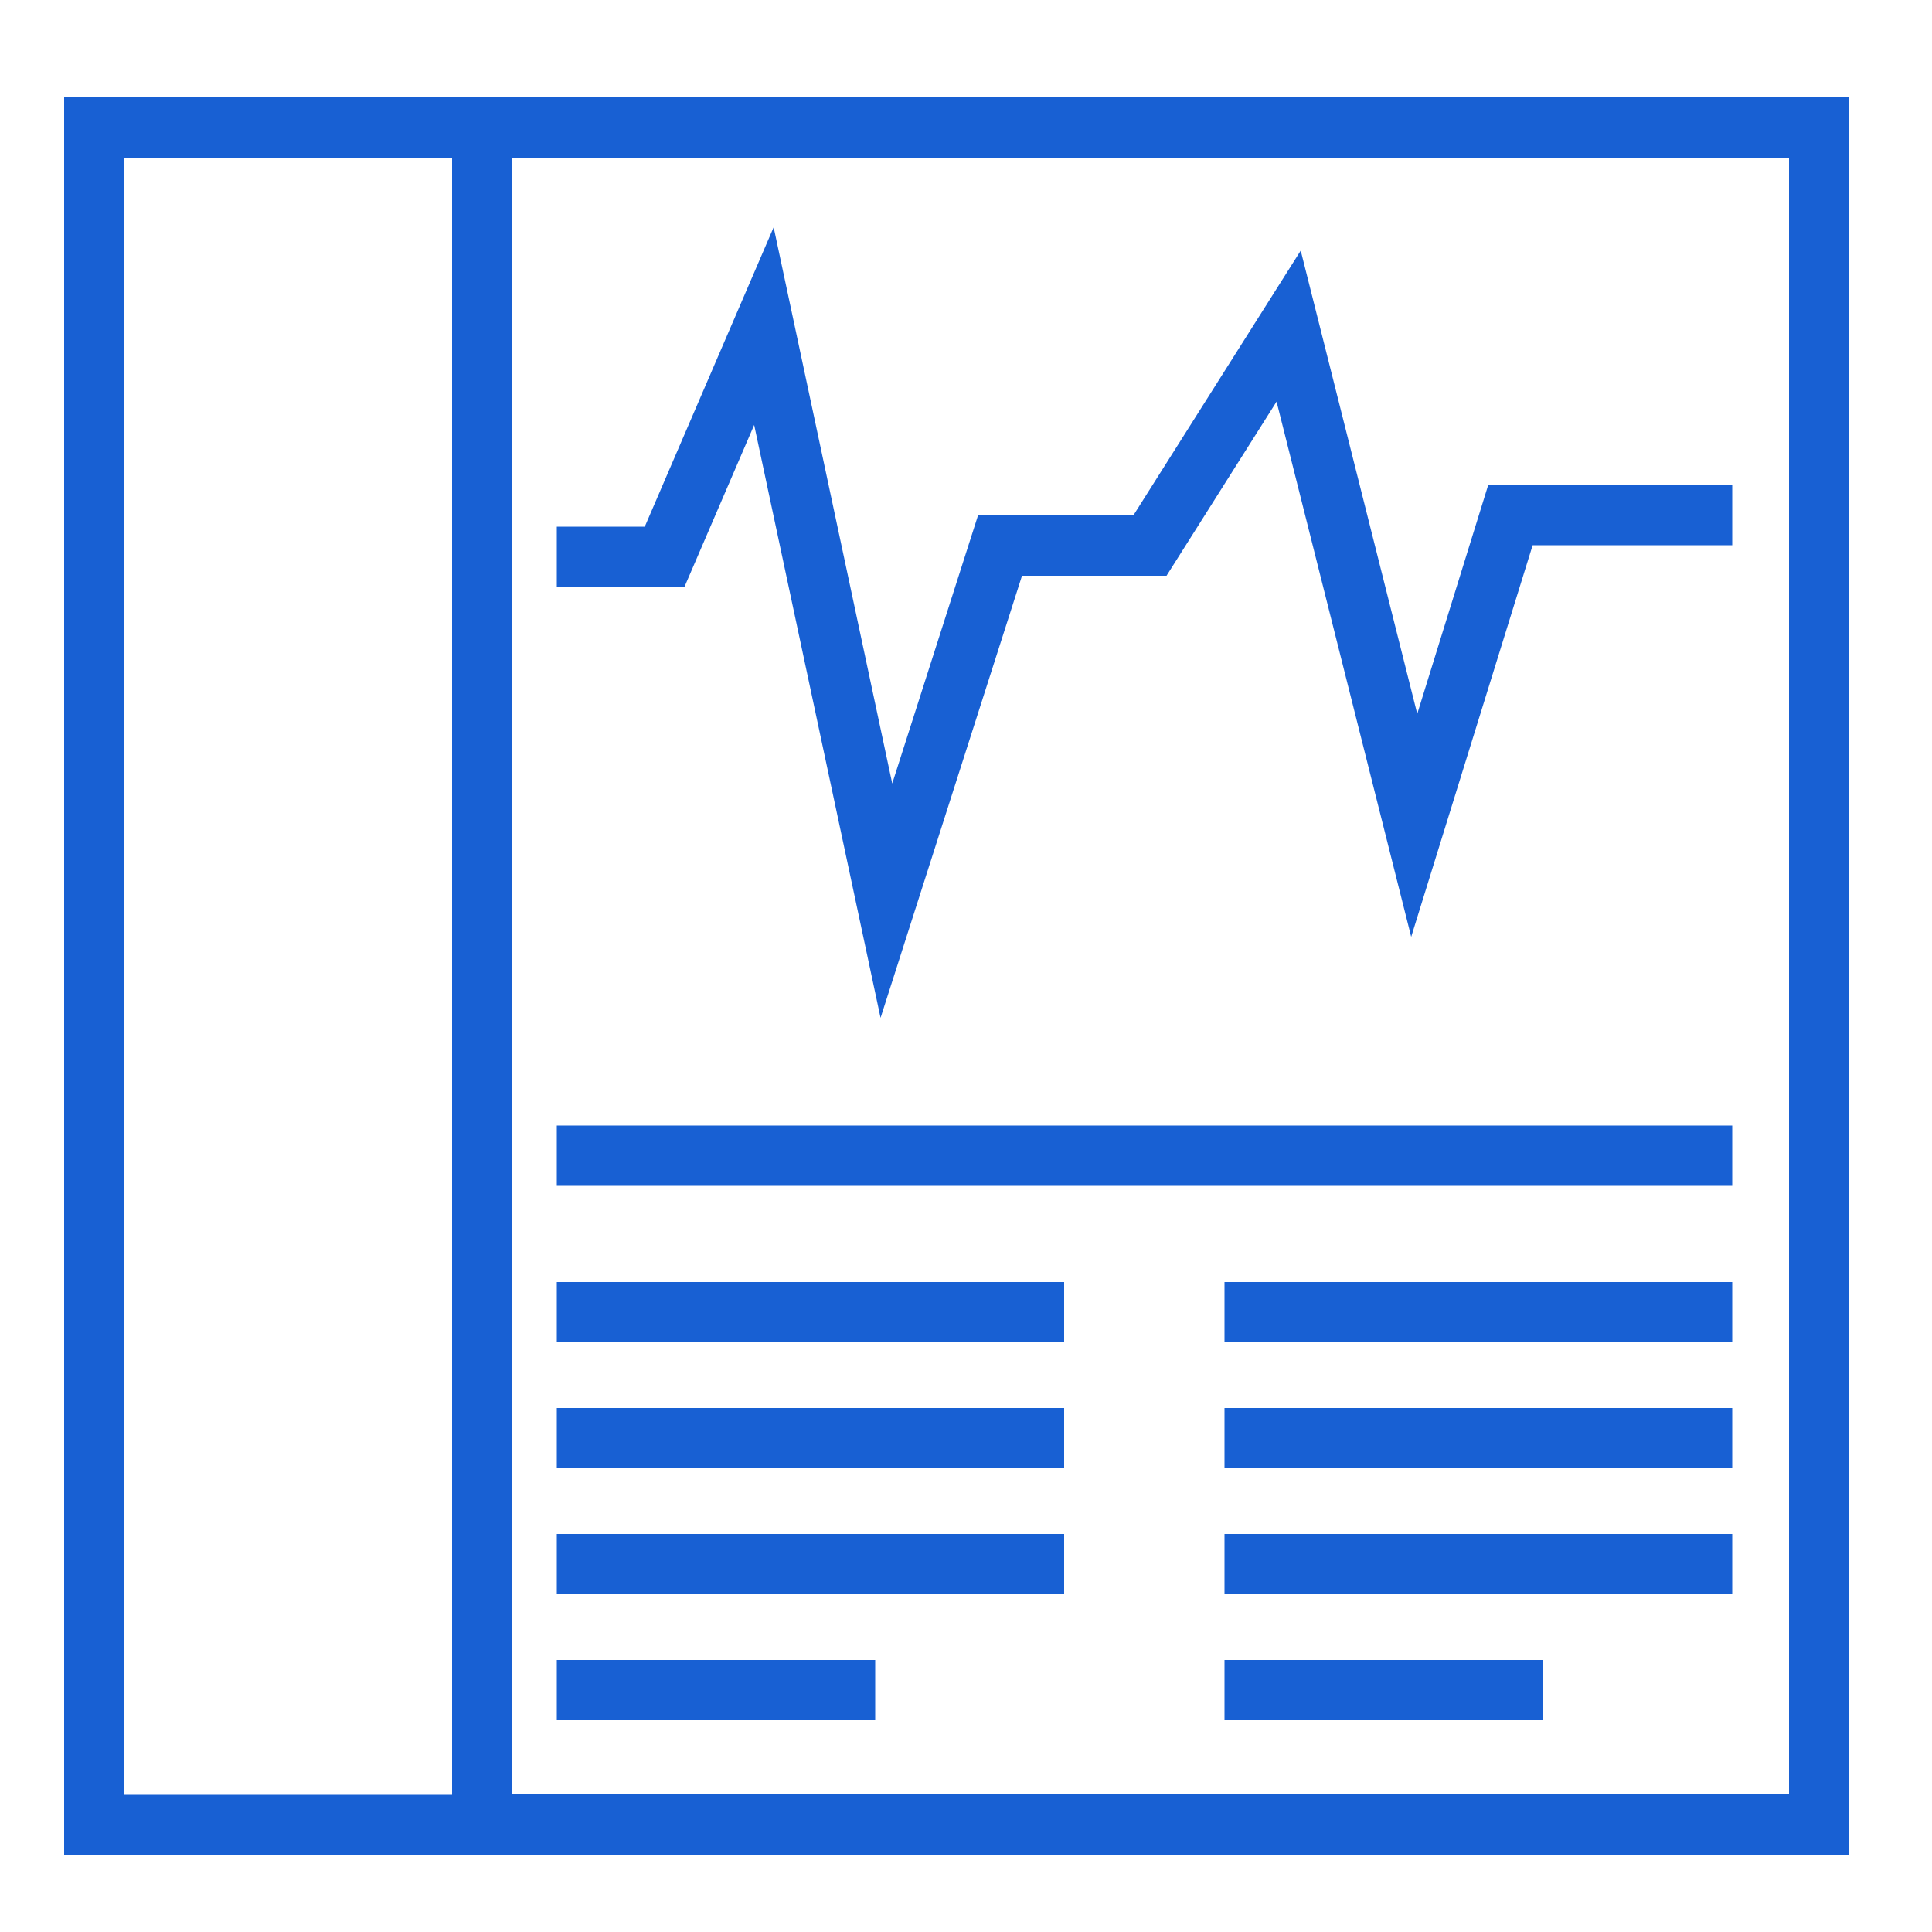
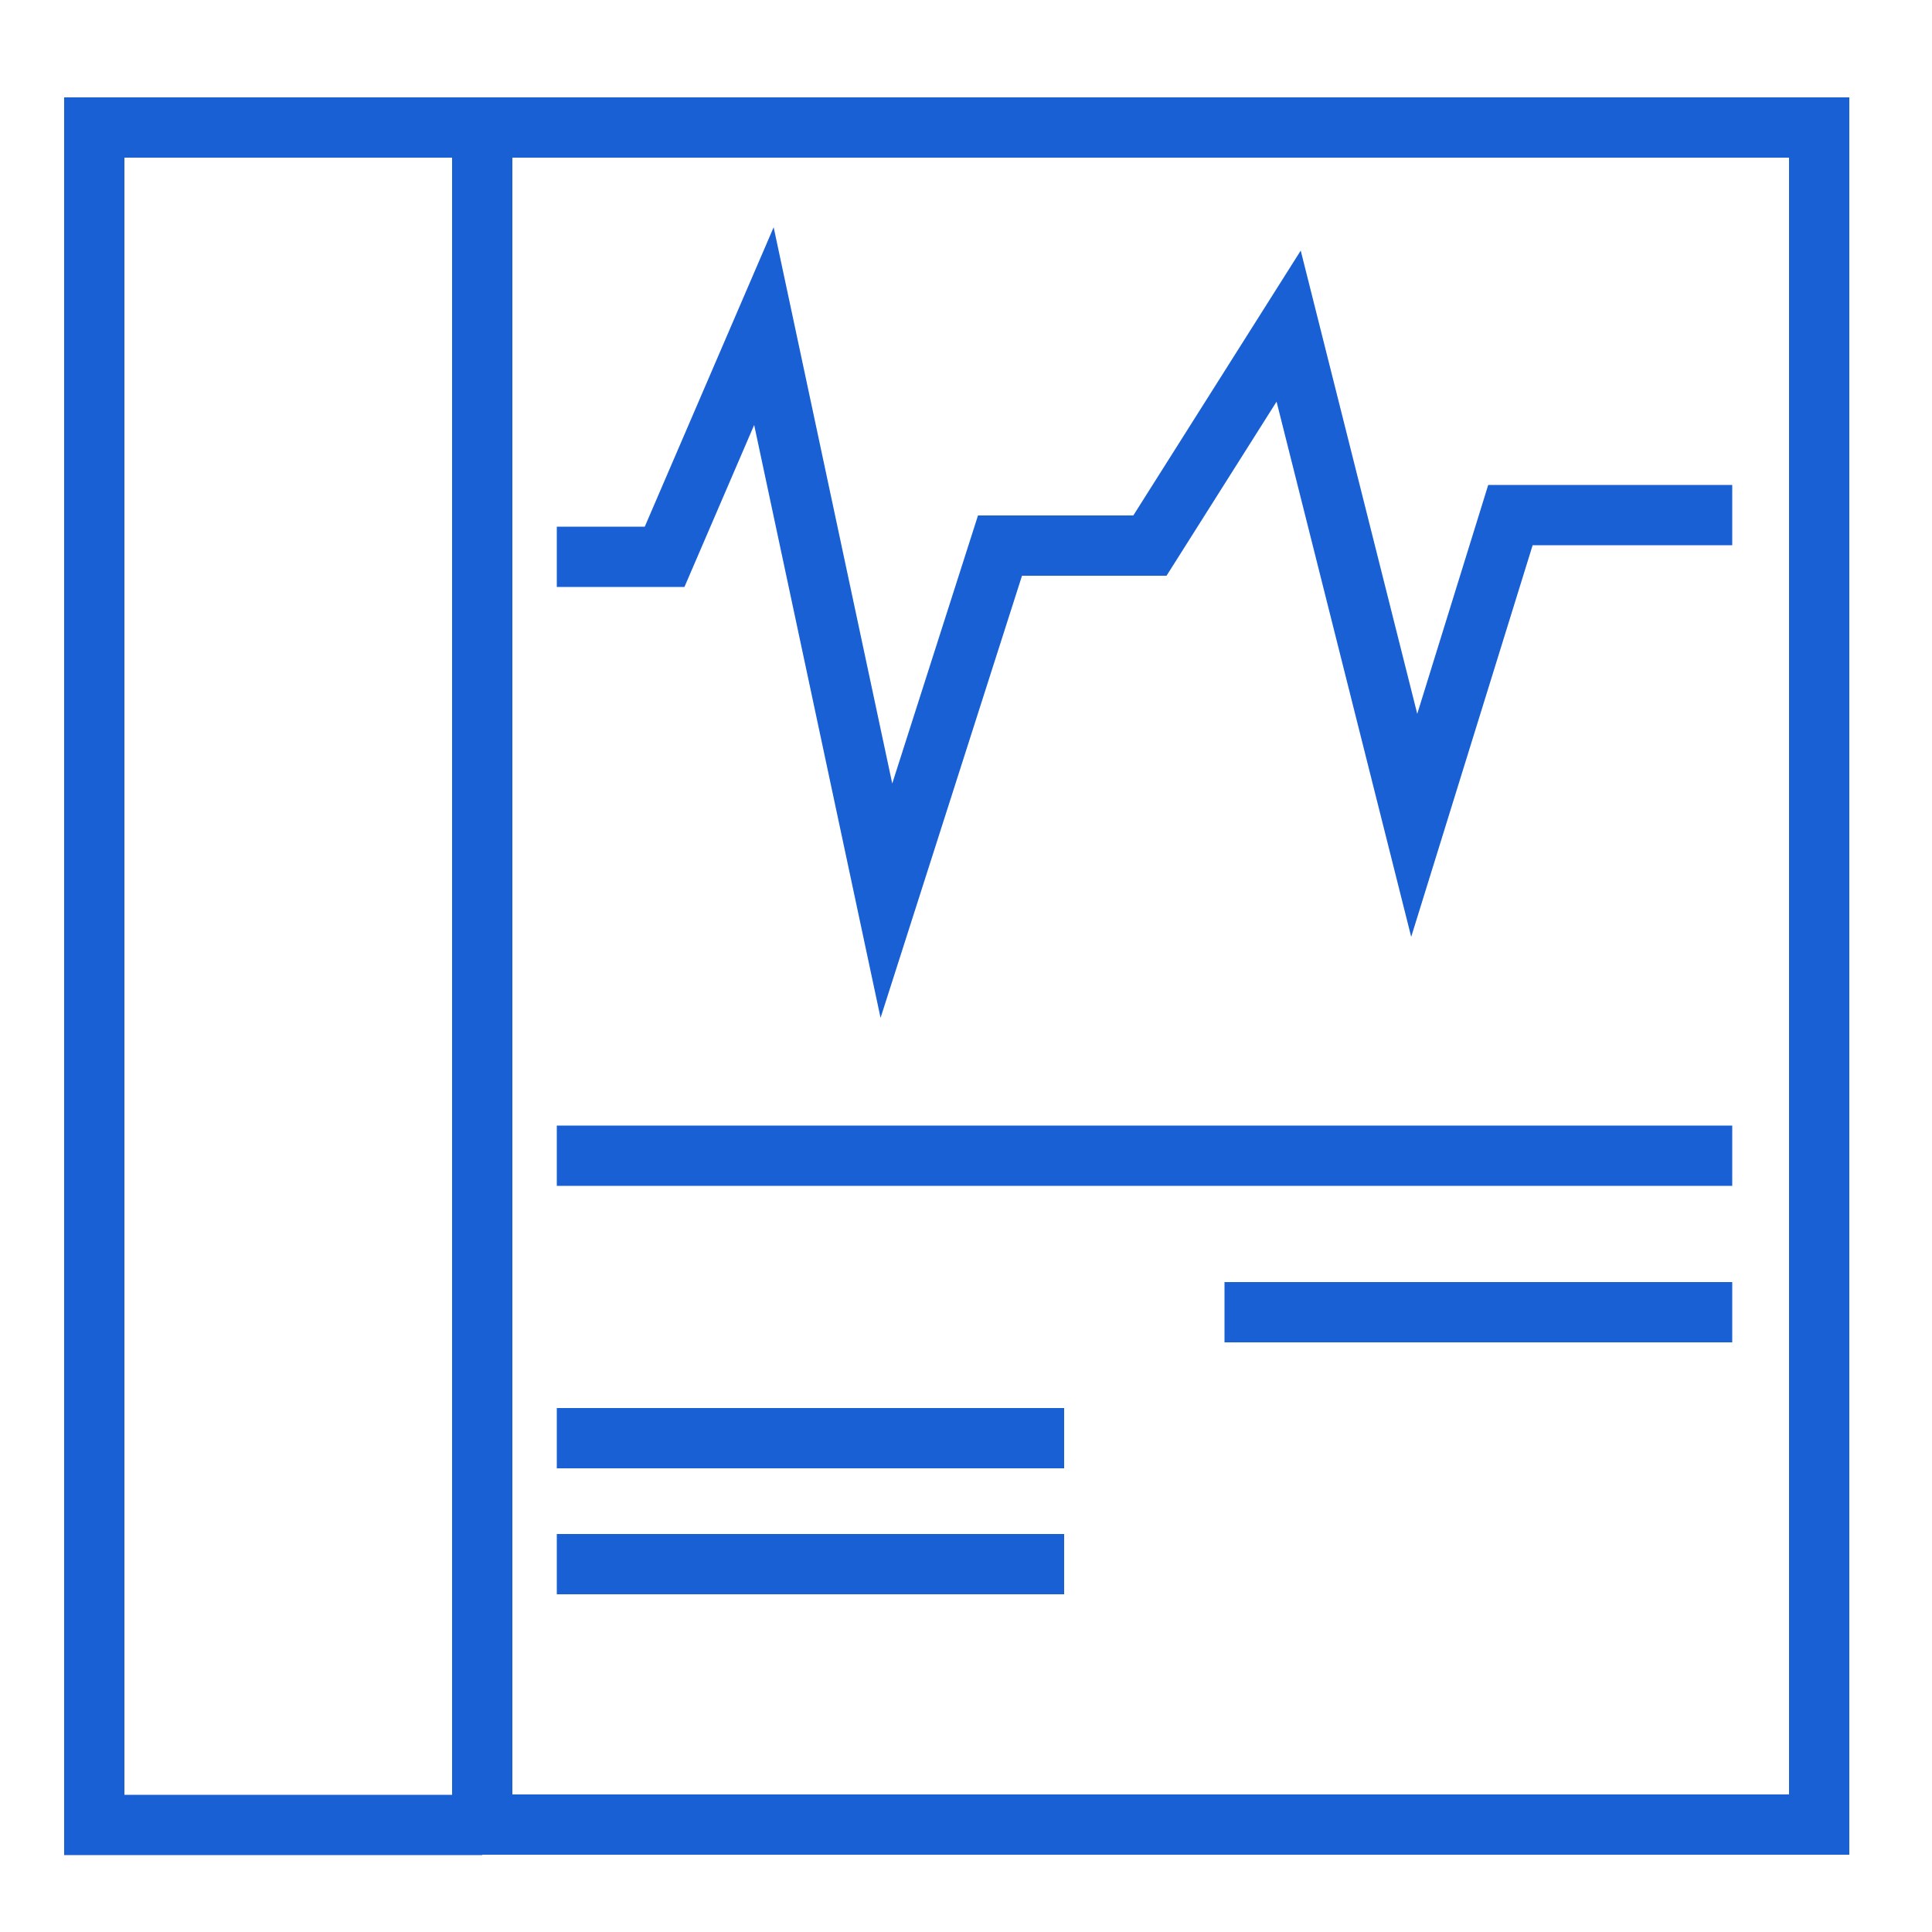
<svg xmlns="http://www.w3.org/2000/svg" id="Layer_1" data-name="Layer 1" viewBox="0 0 50 50">
  <defs>
    <style>.cls-1{fill:none;stroke:#1860d3;stroke-miterlimit:10;stroke-width:1.56px;}</style>
  </defs>
  <rect class="cls-1" x="12.48" y="3.3" width="34.6" height="43.92" />
  <polyline class="cls-1" points="14.41 14.41 17.2 14.41 19.77 8.44 22.94 23.31 25.88 14.12 29.76 14.12 33.35 8.44 36.6 21.36 39.09 13.33 44.83 13.33" />
  <line class="cls-1" x1="14.41" y1="29.91" x2="44.83" y2="29.91" />
-   <line class="cls-1" x1="14.41" y1="33.96" x2="27.54" y2="33.96" />
  <line class="cls-1" x1="14.41" y1="37.22" x2="27.54" y2="37.22" />
  <line class="cls-1" x1="14.41" y1="40.48" x2="27.54" y2="40.48" />
-   <line class="cls-1" x1="14.41" y1="43.74" x2="22.65" y2="43.74" />
  <line class="cls-1" x1="31.69" y1="33.96" x2="44.83" y2="33.96" />
-   <line class="cls-1" x1="31.69" y1="37.22" x2="44.83" y2="37.22" />
-   <line class="cls-1" x1="31.69" y1="40.48" x2="44.83" y2="40.48" />
-   <line class="cls-1" x1="31.69" y1="43.74" x2="39.94" y2="43.74" />
  <polyline class="cls-1" points="12.48 3.3 2.44 3.3 2.44 47.23 12.48 47.23" />
</svg>